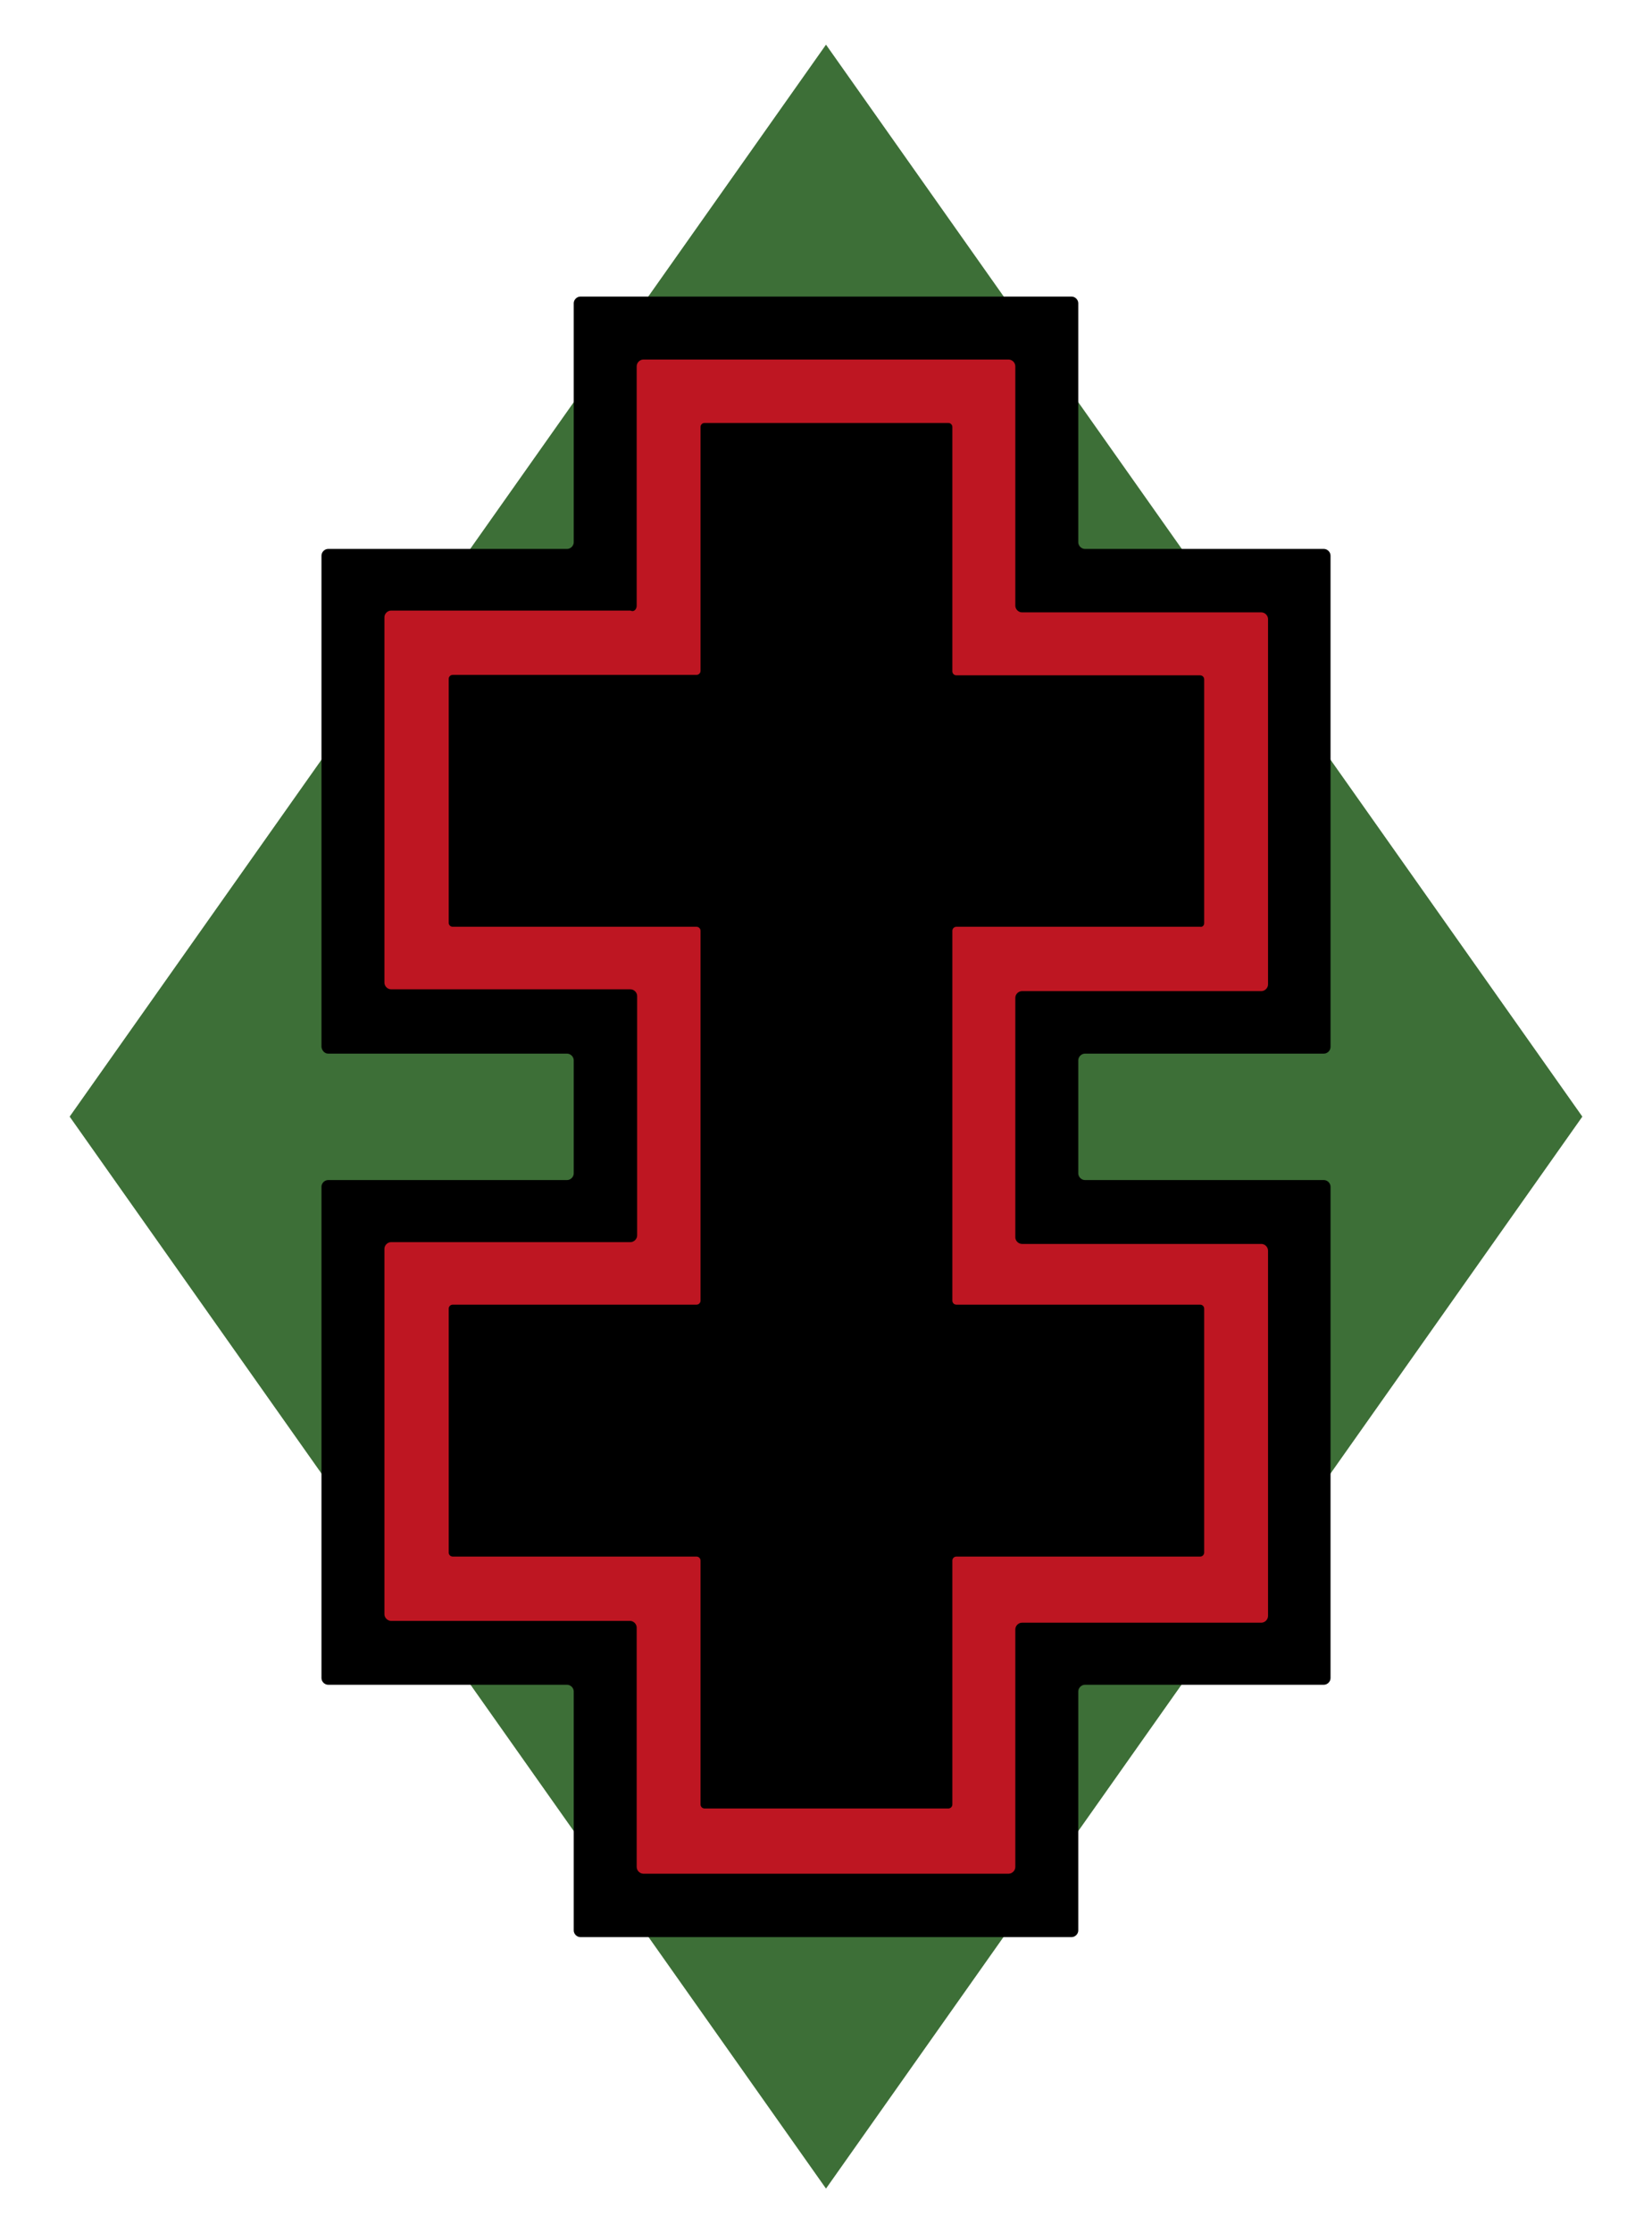
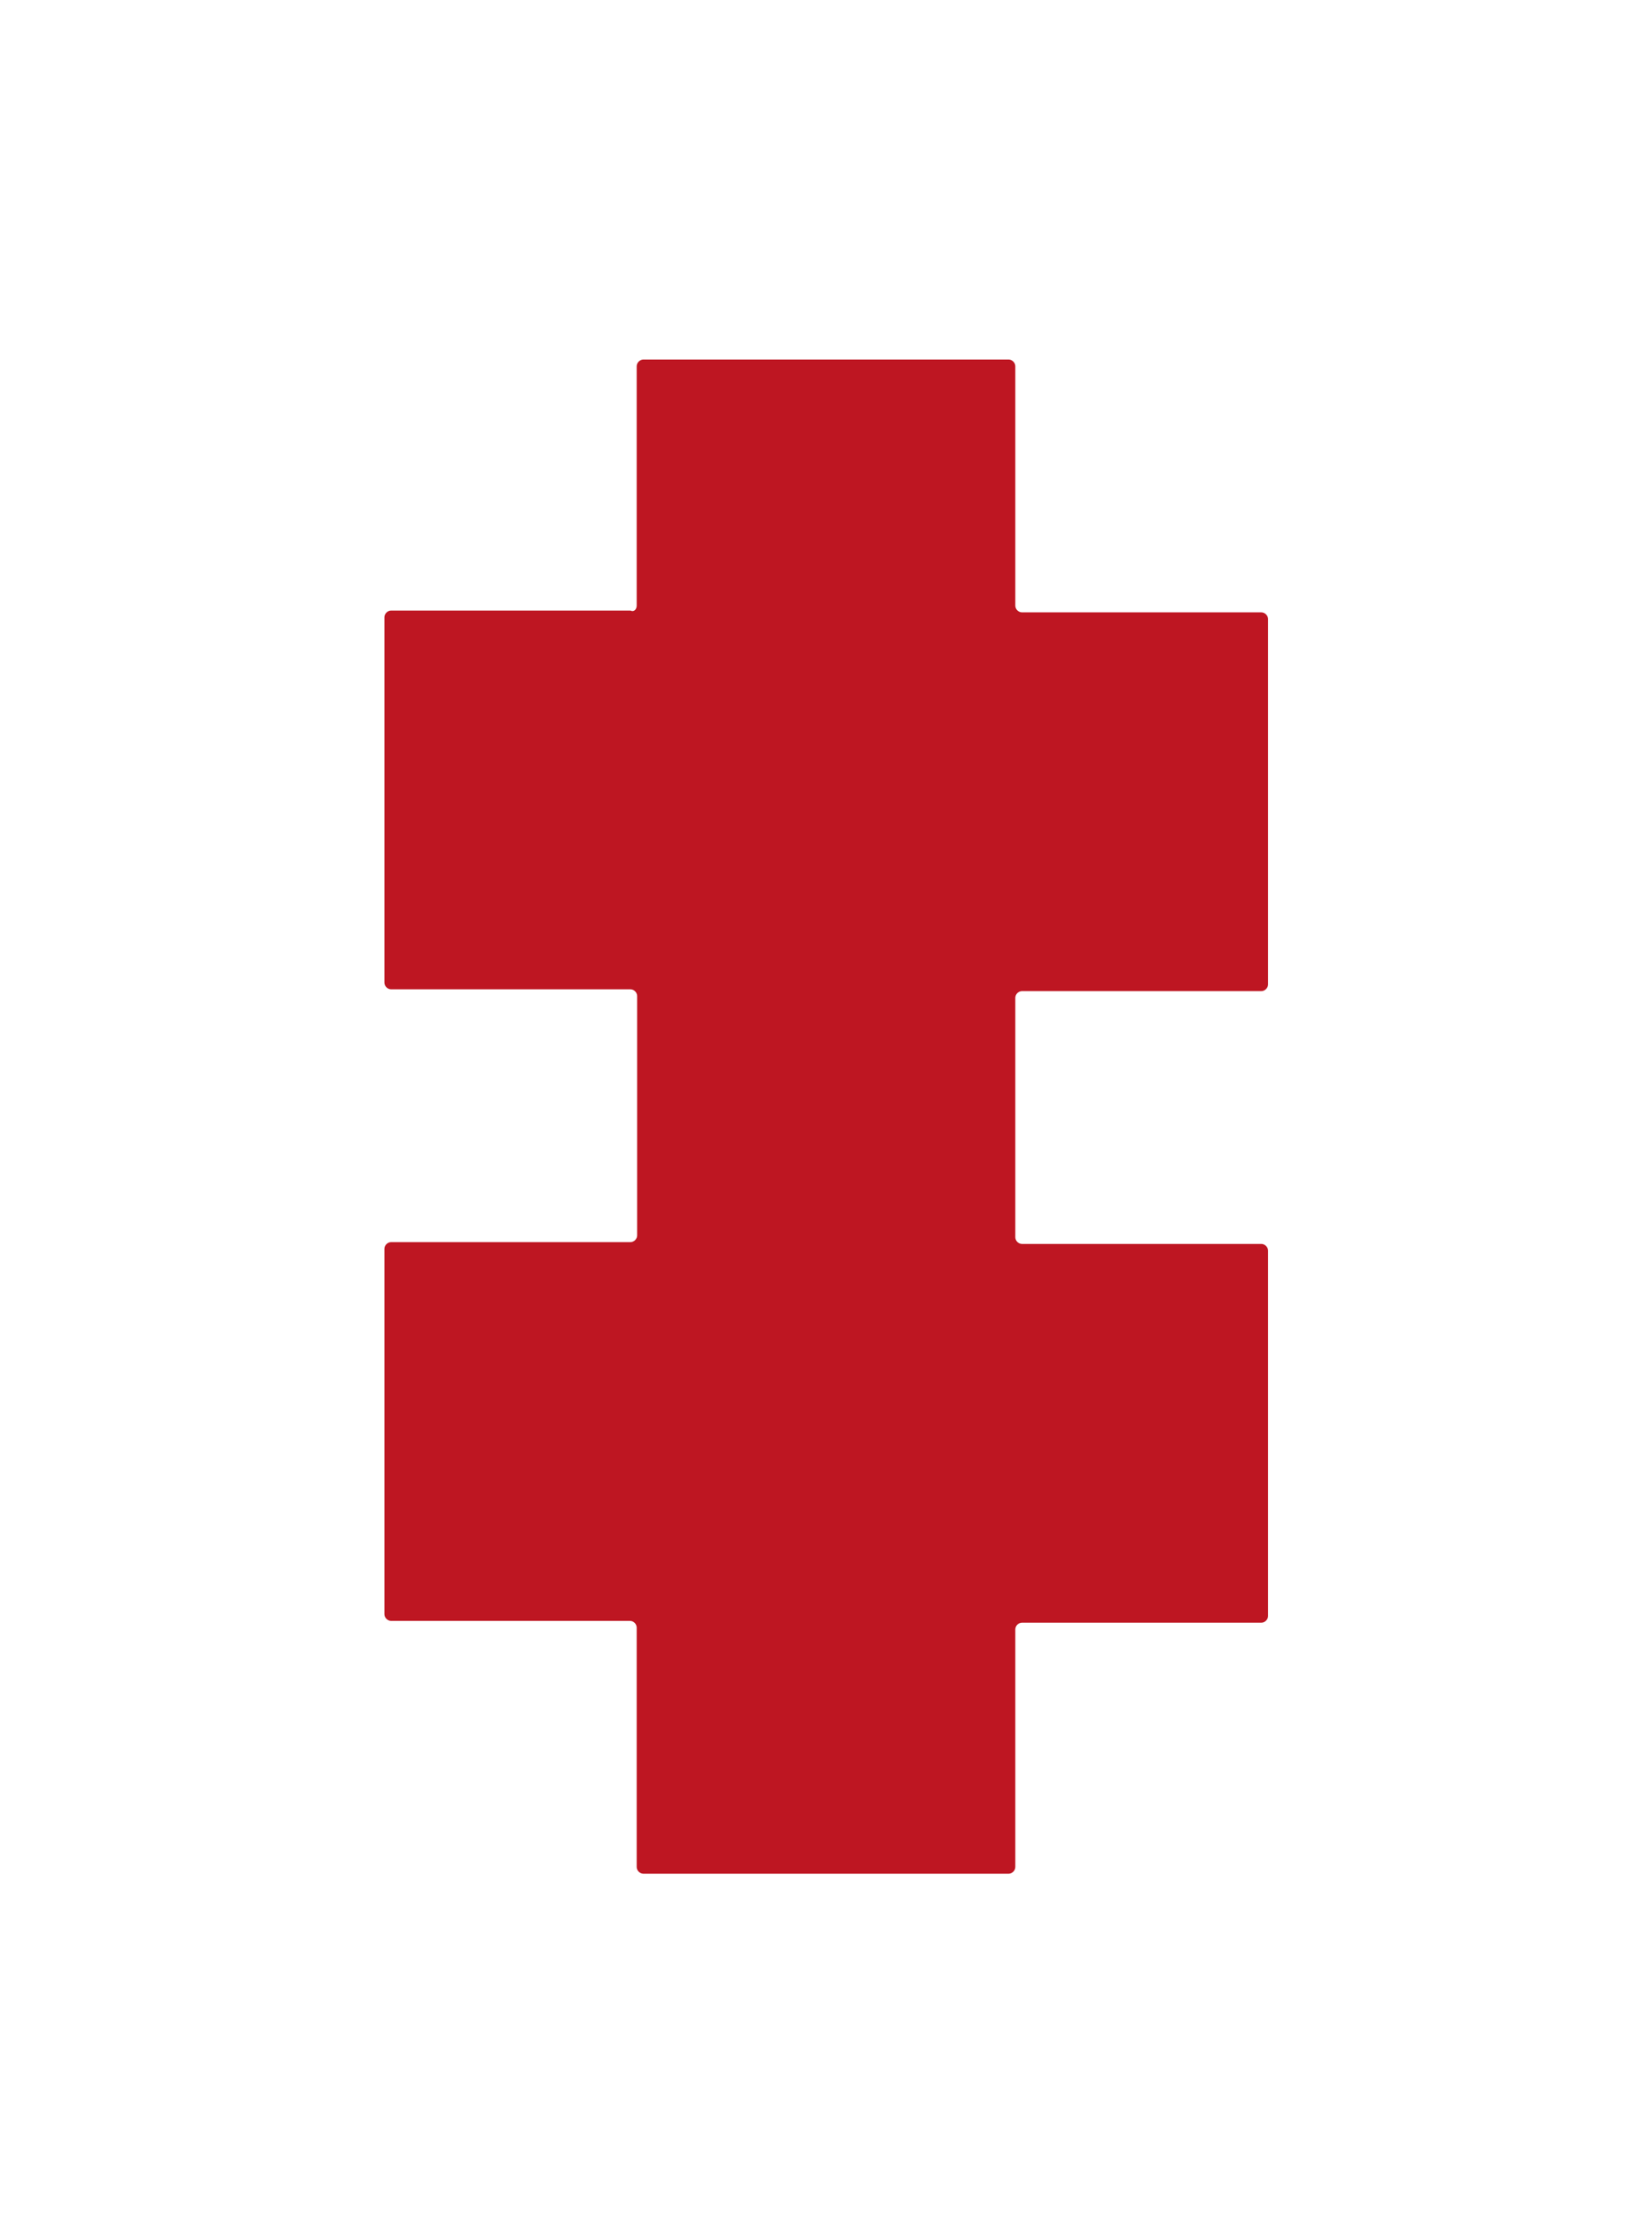
<svg xmlns="http://www.w3.org/2000/svg" version="1.1" id="Layer_1" x="0px" y="0px" viewBox="0 0 370 500" style="enable-background:new 0 0 370 500;" xml:space="preserve">
  <style type="text/css">
	.st0{fill:#3D6F37;}
	.st1{fill:#BE1622;}
</style>
-   <polygon class="st0" points="354.4,250 185,10 15.6,250 185,490 " />
-   <path d="M73.5,235.9h53.5c0.8,0,1.5,0.7,1.5,1.5v25.3c0,0.8-0.7,1.5-1.5,1.5H73.5c-0.8,0-1.5,0.7-1.5,1.5v110c0,0.8,0.7,1.5,1.5,1.5  h53.5c0.8,0,1.5,0.7,1.5,1.5v53.5c0,0.8,0.7,1.5,1.5,1.5h110c0.8,0,1.5-0.7,1.5-1.5v-53.5c0-0.8,0.7-1.5,1.5-1.5h53.5  c0.8,0,1.5-0.7,1.5-1.5v-110c0-0.8-0.7-1.5-1.5-1.5h-53.5c-0.8,0-1.5-0.7-1.5-1.5v-25.3c0-0.8,0.7-1.5,1.5-1.5h53.5  c0.8,0,1.5-0.7,1.5-1.5v-110c0-0.8-0.7-1.5-1.5-1.5h-53.5c-0.8,0-1.5-0.7-1.5-1.5V67.9c0-0.8-0.7-1.5-1.5-1.5H130  c-0.8,0-1.5,0.7-1.5,1.5v53.5c0,0.8-0.7,1.5-1.5,1.5H73.5c-0.8,0-1.5,0.7-1.5,1.5v110C72.1,235.2,72.7,235.9,73.5,235.9z" />
  <path class="st1" d="M142.6,135.6V82c0-0.8,0.7-1.5,1.5-1.5h81.8c0.8,0,1.5,0.7,1.5,1.5v53.6c0,0.8,0.7,1.5,1.5,1.5h53.6  c0.8,0,1.5,0.7,1.5,1.5v81.8c0,0.8-0.7,1.5-1.5,1.5h-53.6c-0.8,0-1.5,0.7-1.5,1.5v53.6c0,0.8,0.7,1.5,1.5,1.5h53.6  c0.8,0,1.5,0.7,1.5,1.5v81.8c0,0.8-0.7,1.5-1.5,1.5h-53.6c-0.8,0-1.5,0.7-1.5,1.5V418c0,0.8-0.7,1.5-1.5,1.5h-81.8  c-0.8,0-1.5-0.7-1.5-1.5v-53.6c0-0.8-0.7-1.5-1.5-1.5H87.6c-0.8,0-1.5-0.7-1.5-1.5v-81.8c0-0.8,0.7-1.5,1.5-1.5h53.6  c0.8,0,1.5-0.7,1.5-1.5v-53.6c0-0.8-0.7-1.5-1.5-1.5H87.6c-0.8,0-1.5-0.7-1.5-1.5v-81.8c0-0.8,0.7-1.5,1.5-1.5h53.6  C142,137.1,142.6,136.4,142.6,135.6z" />
-   <path d="M269.7,206.7v-54.6c0-0.5-0.4-0.9-0.9-0.9h-54.6c-0.5,0-0.9-0.4-0.9-0.9V95.6c0-0.5-0.4-0.9-0.9-0.9h-54.6  c-0.5,0-0.9,0.4-0.9,0.9v54.6c0,0.5-0.4,0.9-0.9,0.9h-54.6c-0.5,0-0.9,0.4-0.9,0.9v54.6c0,0.5,0.4,0.9,0.9,0.9h54.6  c0.5,0,0.9,0.4,0.9,0.9v82.8c0,0.5-0.4,0.9-0.9,0.9h-54.6c-0.5,0-0.9,0.4-0.9,0.9v54.6c0,0.5,0.4,0.9,0.9,0.9h54.6  c0.5,0,0.9,0.4,0.9,0.9v54.6c0,0.5,0.4,0.9,0.9,0.9h54.6c0.5,0,0.9-0.4,0.9-0.9v-54.6c0-0.5,0.4-0.9,0.9-0.9h54.6  c0.5,0,0.9-0.4,0.9-0.9v-54.6c0-0.5-0.4-0.9-0.9-0.9h-54.6c-0.5,0-0.9-0.4-0.9-0.9v-82.8c0-0.5,0.4-0.9,0.9-0.9h54.6  C269.3,207.6,269.7,207.2,269.7,206.7z" />
</svg>